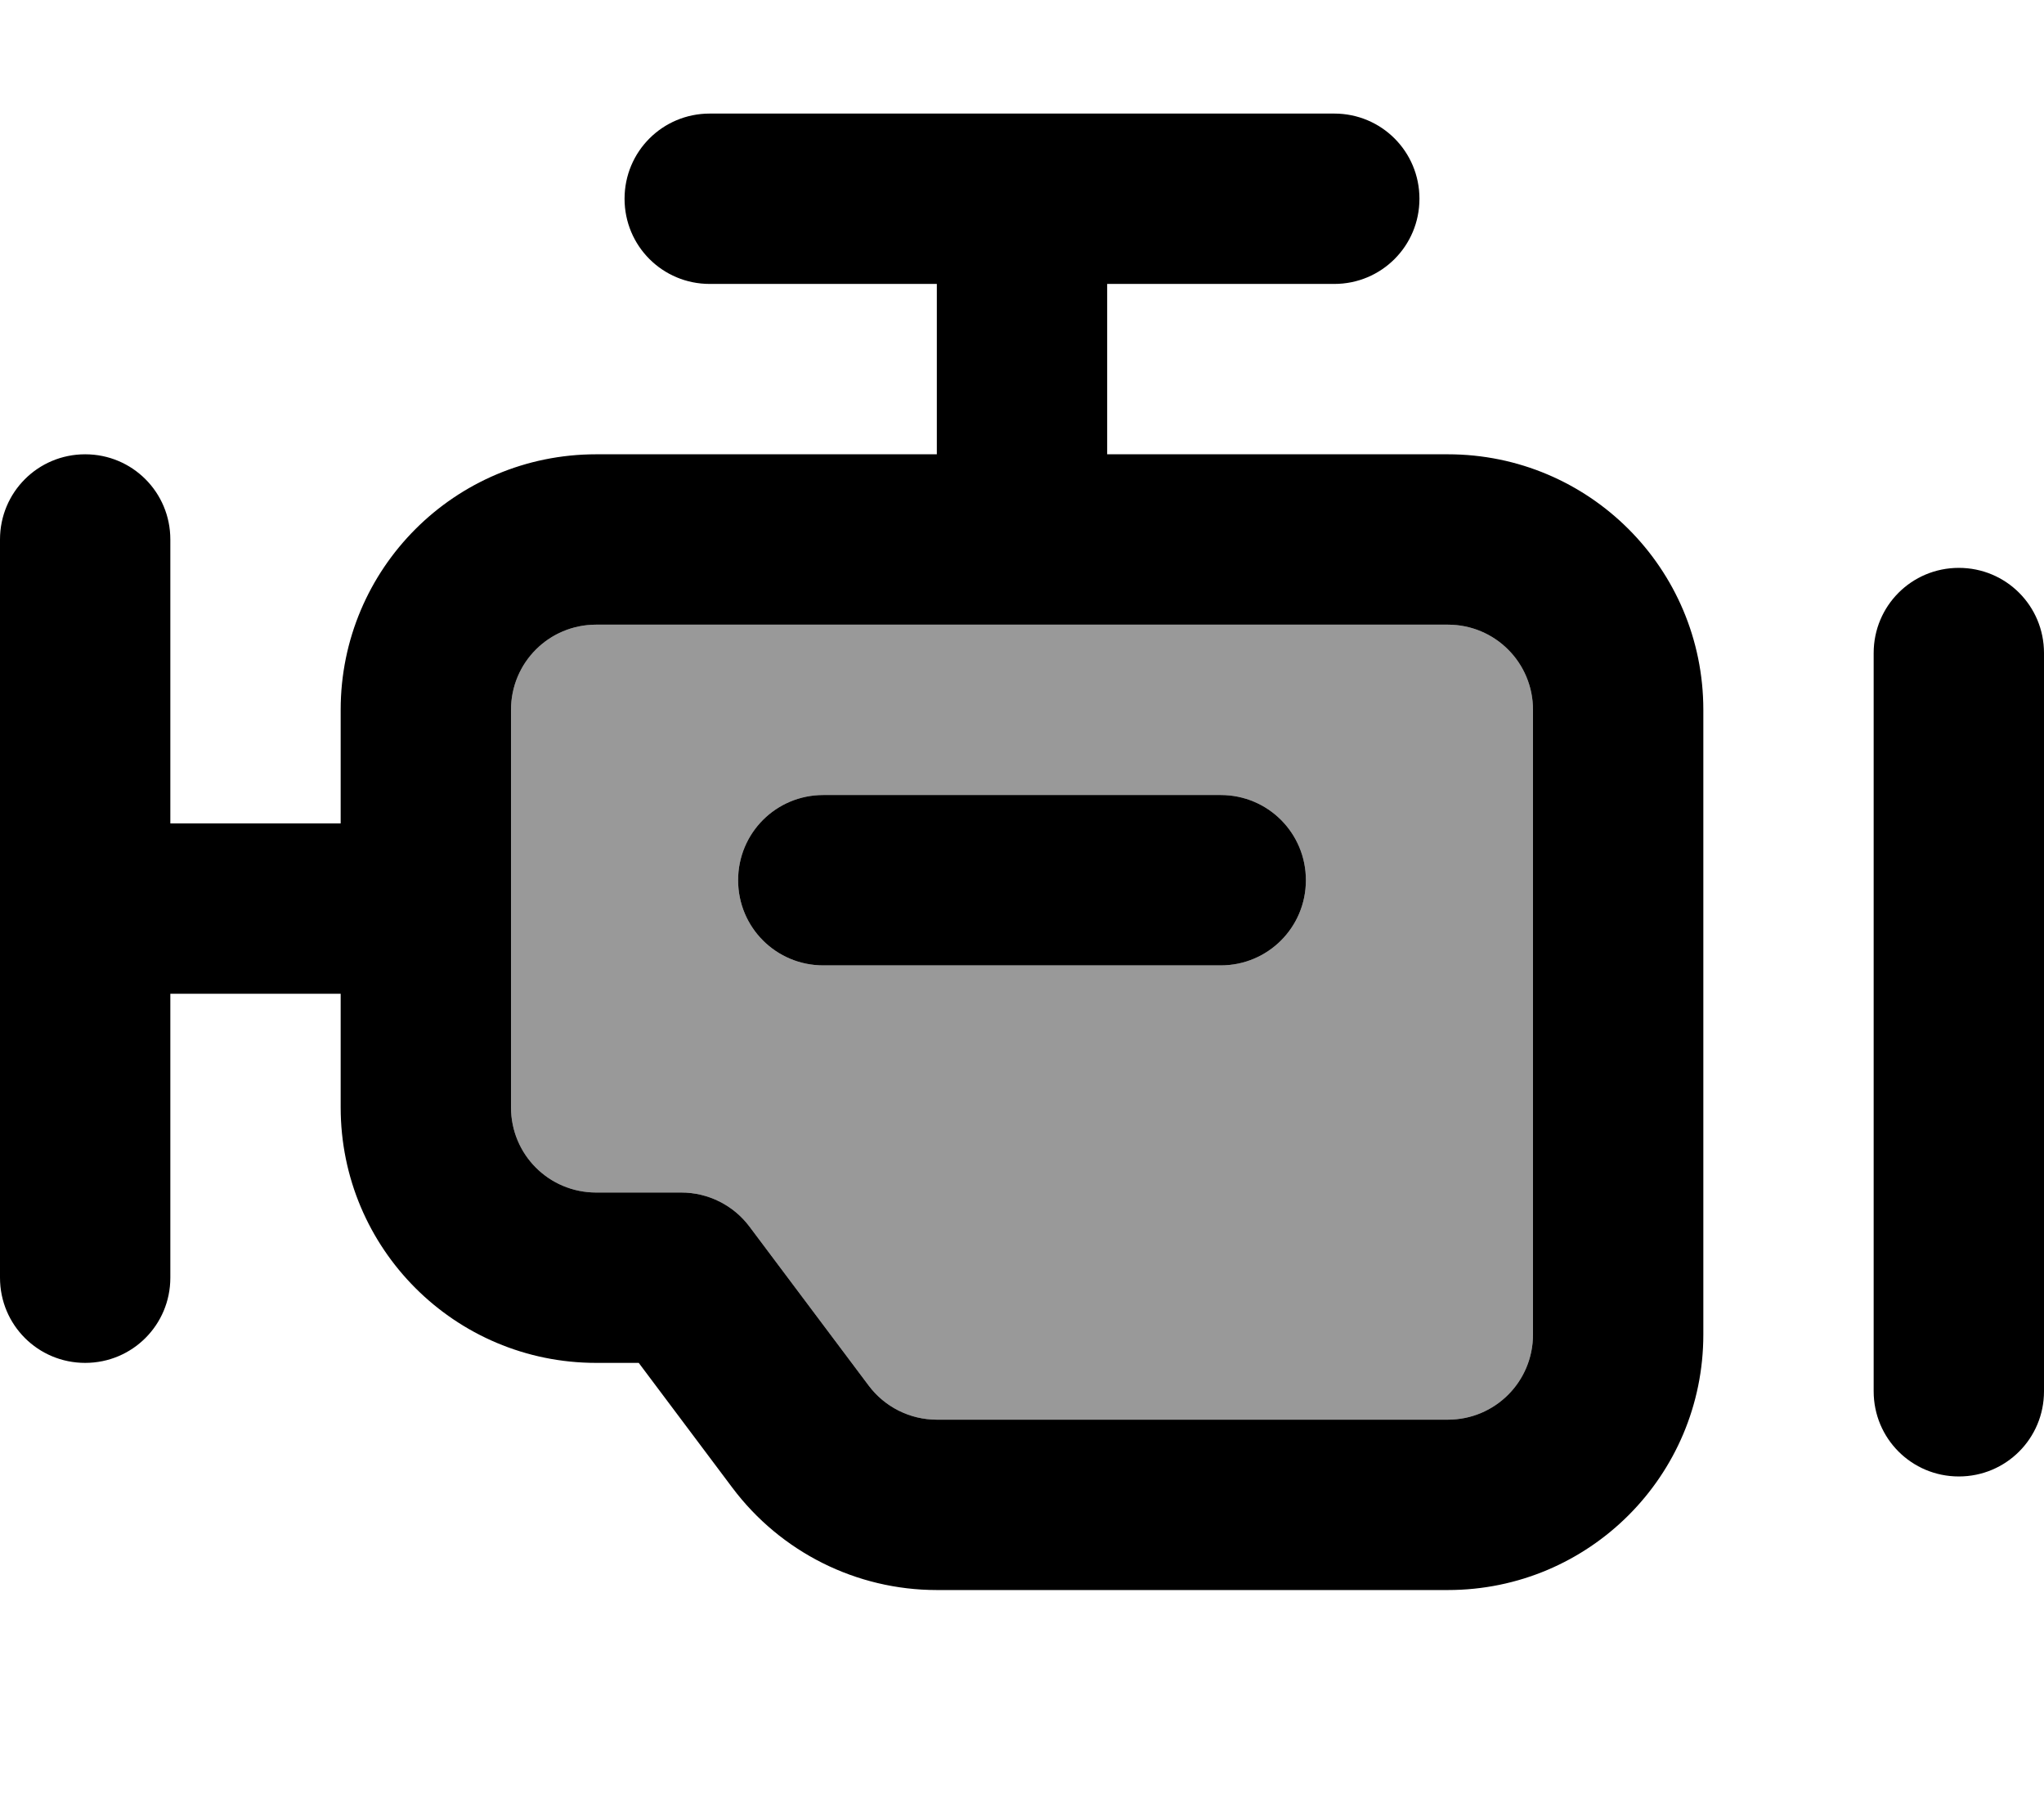
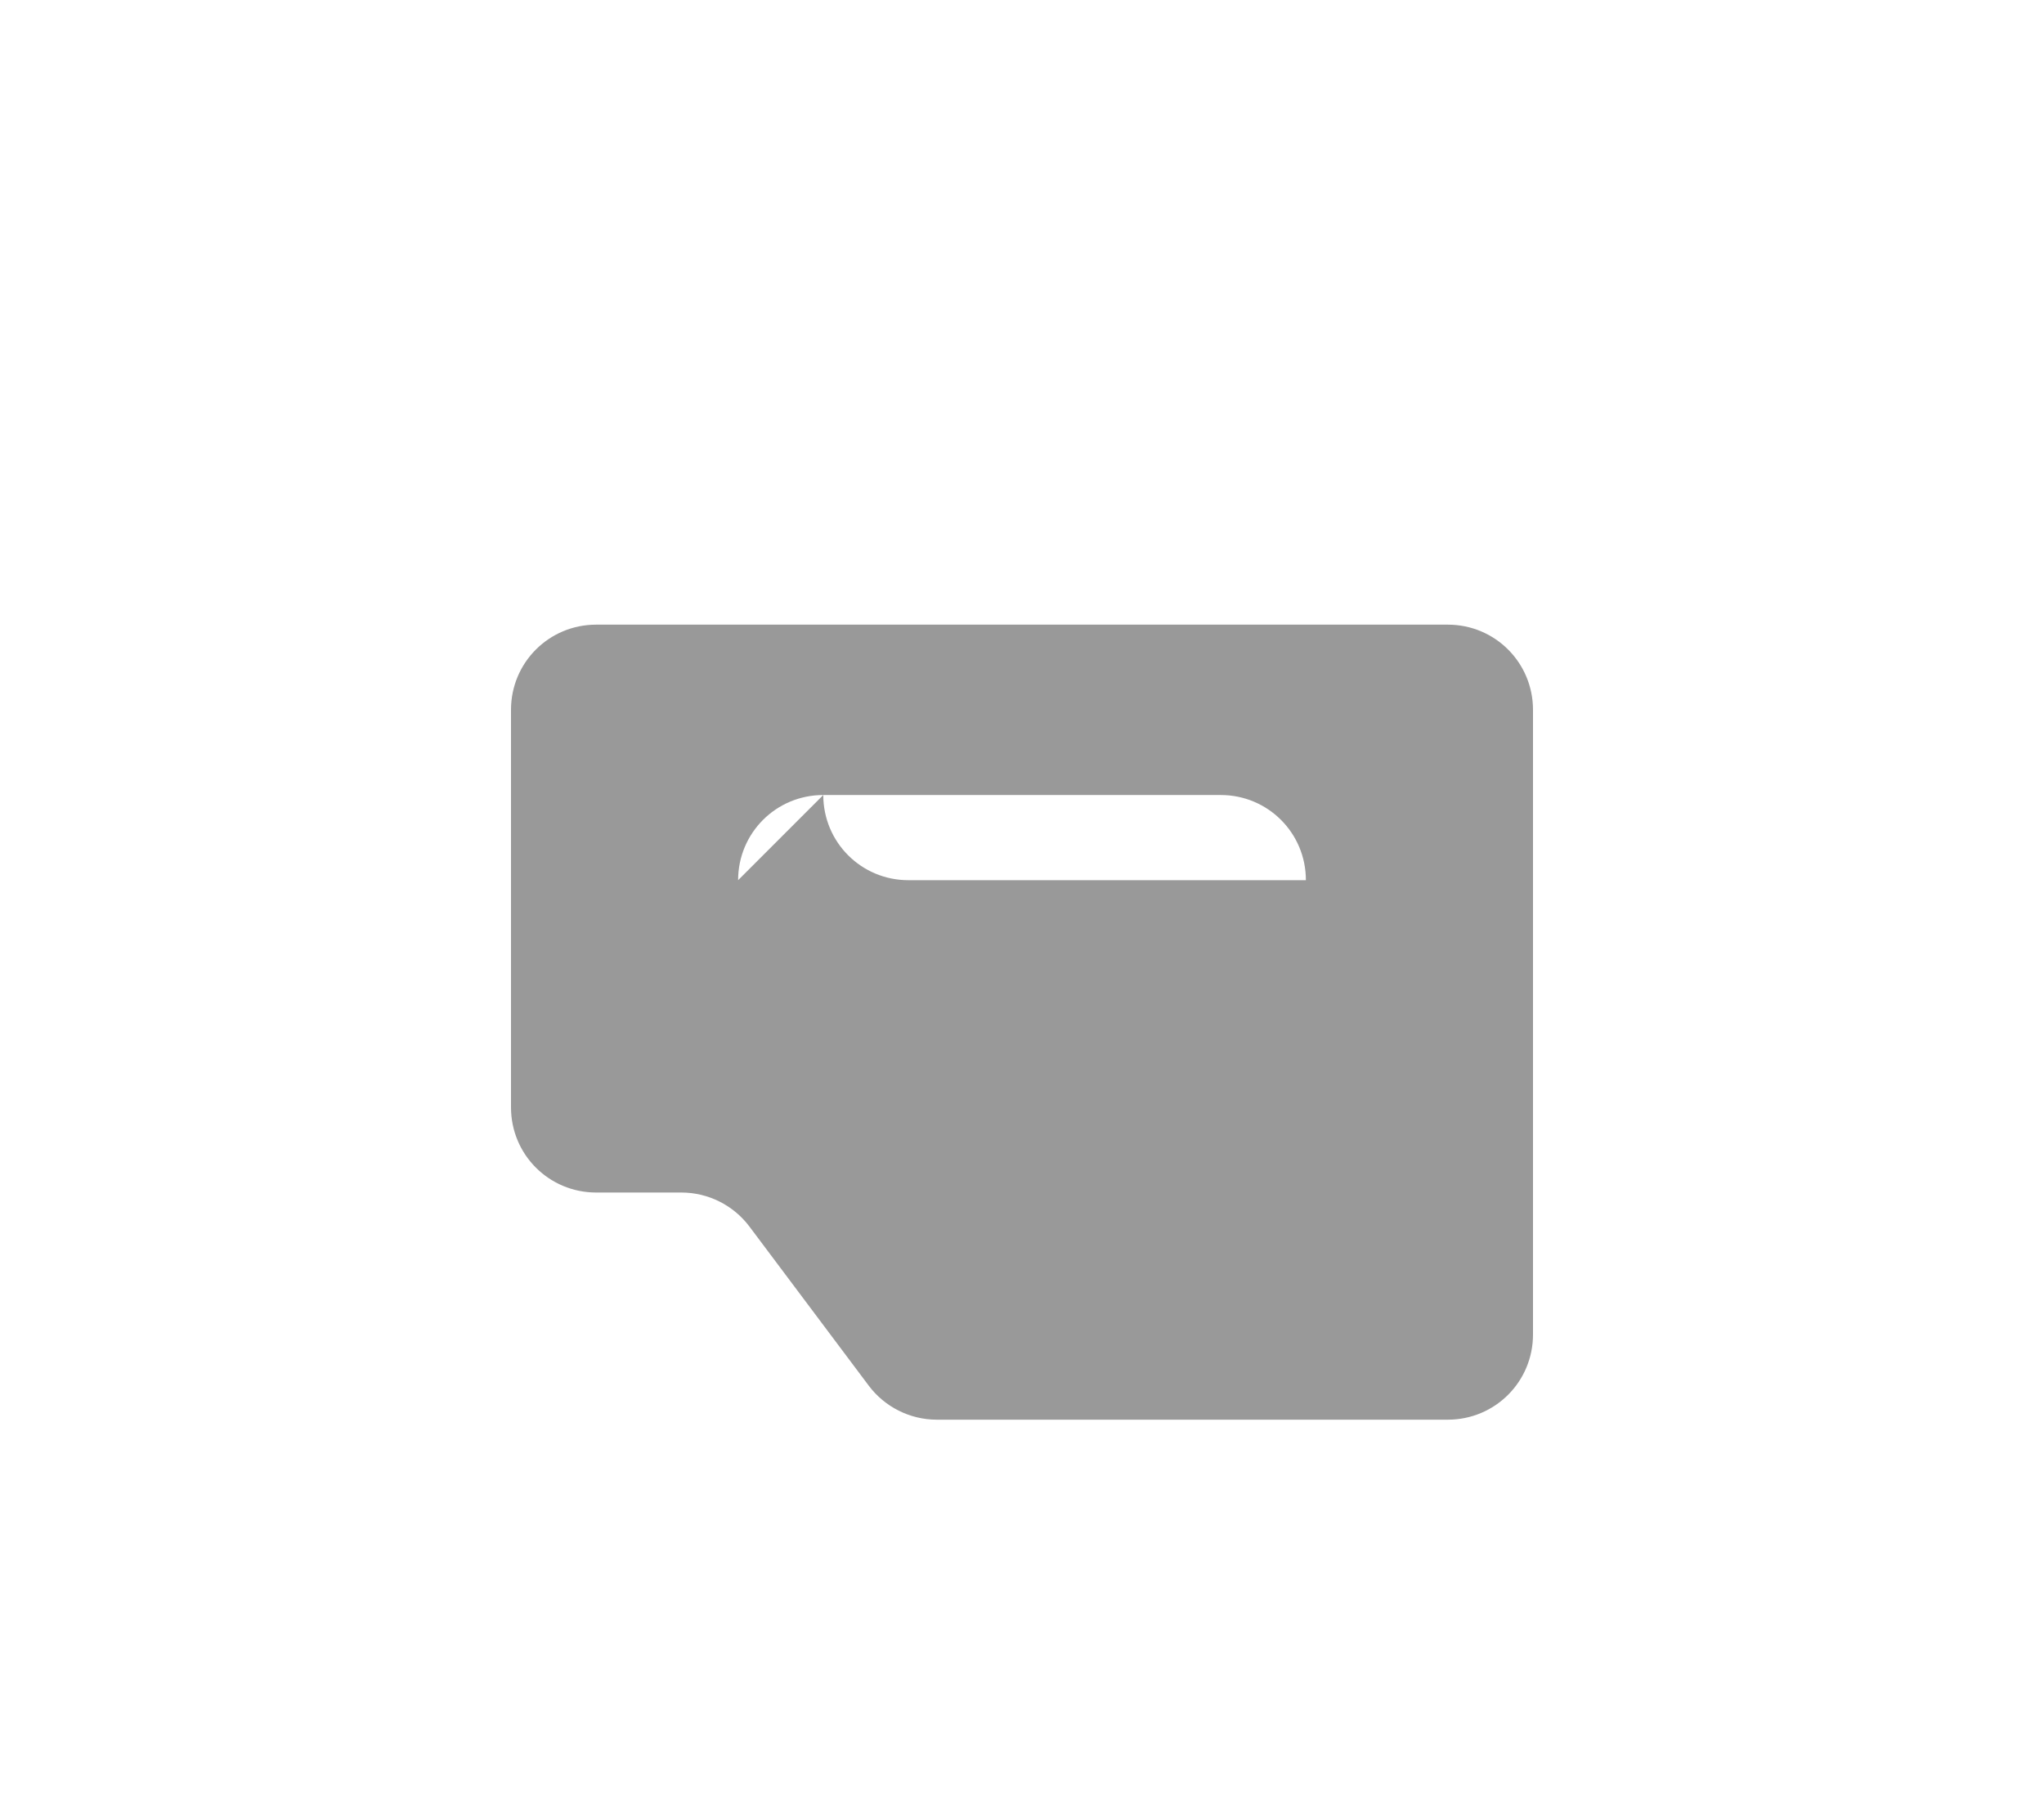
<svg xmlns="http://www.w3.org/2000/svg" viewBox="0 0 576 512">
-   <path style="fill:currentColor;opacity:.4" d="M144 200l0 112c0 13.3 10.7 24 24 24l24 0c7.6 0 14.7 3.6 19.2 9.6l33.6 44.8c4.5 6 11.6 9.6 19.2 9.6l144 0c13.3 0 24-10.7 24-24l0-176c0-13.3-10.7-24-24-24l-240 0c-13.3 0-24 10.7-24 24zm64 48c0-13.3 10.7-24 24-24l112 0c13.3 0 24 10.7 24 24s-10.7 24-24 24l-112 0c-13.3 0-24-10.7-24-24z" />
-   <path style="fill:currentColor;opacity:1" d="M400 56c0 13.3-10.7 24-24 24l-64 0 0 48 96 0c39.8 0 72 32.2 72 72l0 176c0 39.8-32.2 72-72 72l-144 0c-22.7 0-44-10.7-57.6-28.8L180 384 168 384c-39.8 0-72-32.2-72-72l0-32-48 0 0 80c0 13.3-10.7 24-24 24S0 373.3 0 360L0 152c0-13.3 10.7-24 24-24s24 10.7 24 24l0 80 48 0 0-32c0-39.8 32.2-72 72-72l96 0 0-48-64 0c-13.3 0-24-10.7-24-24s10.7-24 24-24l176 0c13.3 0 24 10.7 24 24zM552 160c13.3 0 24 10.7 24 24l0 208c0 13.3-10.7 24-24 24s-24-10.7-24-24l0-208c0-13.3 10.7-24 24-24zM168 176c-13.3 0-24 10.7-24 24l0 112c0 13.3 10.7 24 24 24l24 0c7.6 0 14.7 3.6 19.2 9.6l33.6 44.8c4.5 6 11.6 9.6 19.2 9.6l144 0c13.3 0 24-10.7 24-24l0-176c0-13.3-10.7-24-24-24l-240 0zm176 96l-112 0c-13.3 0-24-10.7-24-24s10.7-24 24-24l112 0c13.3 0 24 10.7 24 24s-10.7 24-24 24z" />
+   <path style="fill:currentColor;opacity:.4" d="M144 200l0 112c0 13.3 10.7 24 24 24l24 0c7.6 0 14.7 3.6 19.2 9.6l33.6 44.8c4.5 6 11.6 9.6 19.2 9.6l144 0c13.3 0 24-10.7 24-24l0-176c0-13.3-10.7-24-24-24l-240 0c-13.3 0-24 10.7-24 24zm64 48c0-13.3 10.7-24 24-24l112 0c13.3 0 24 10.7 24 24l-112 0c-13.3 0-24-10.7-24-24z" />
</svg>